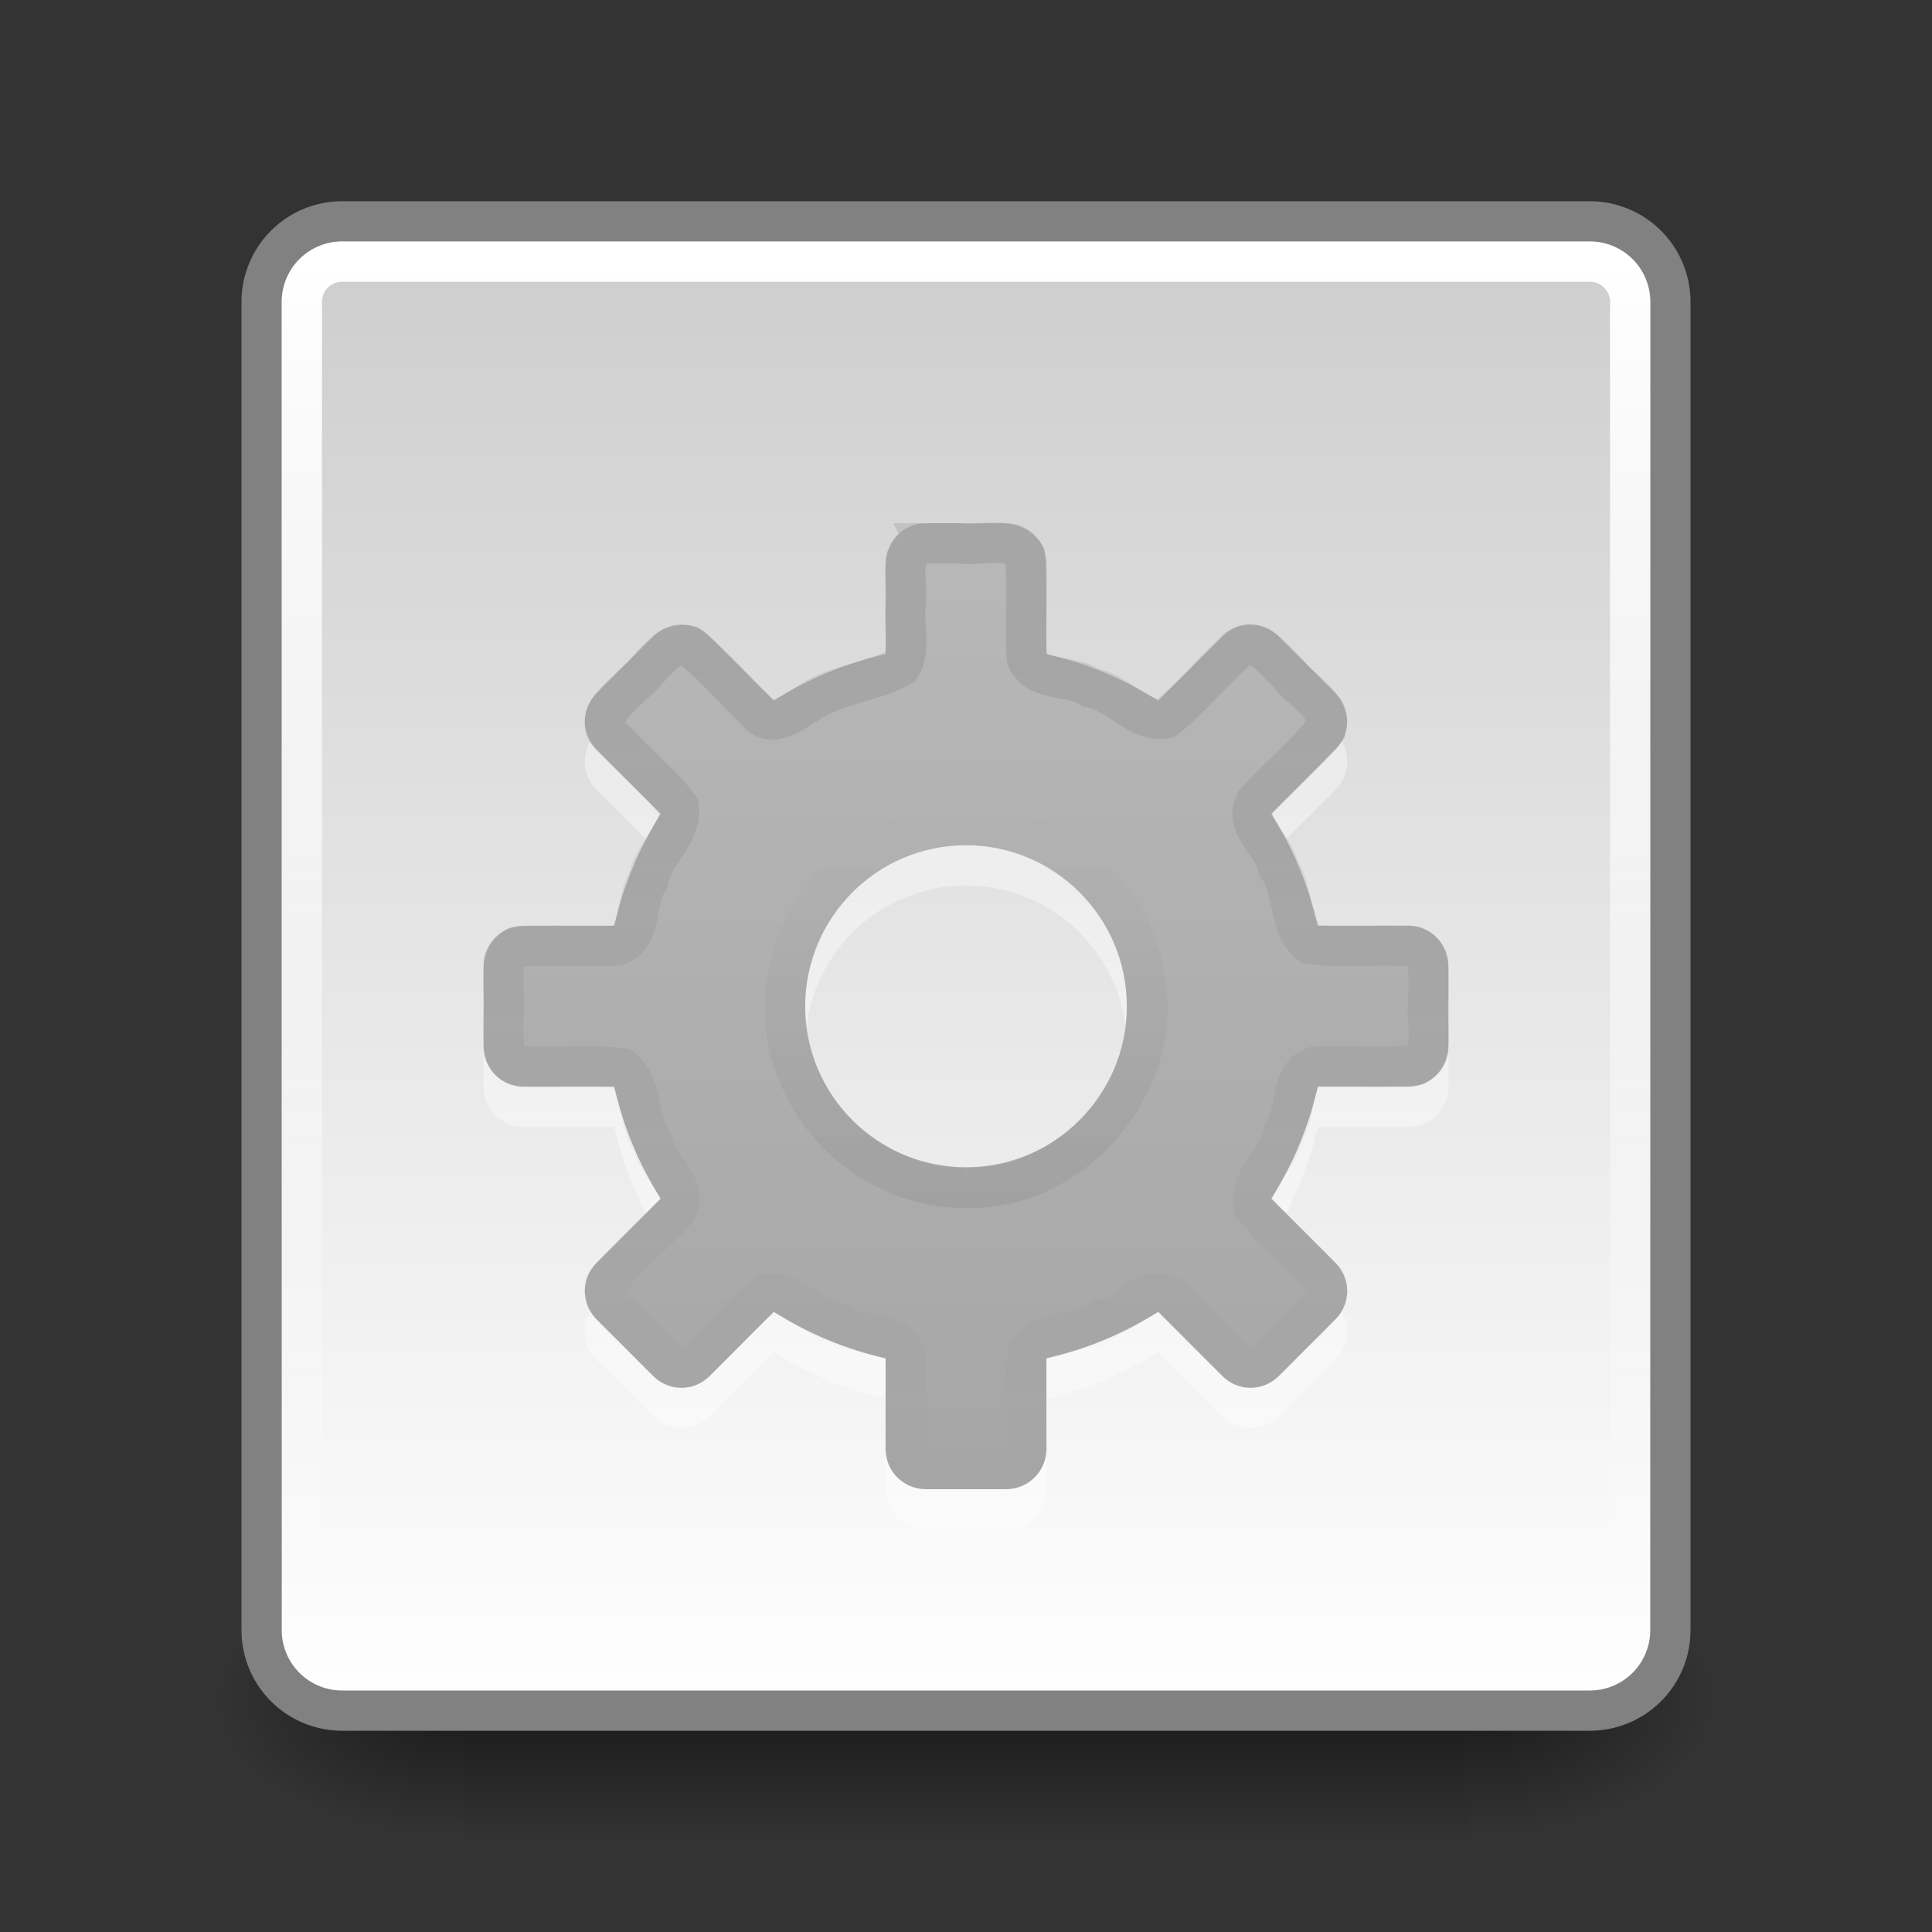
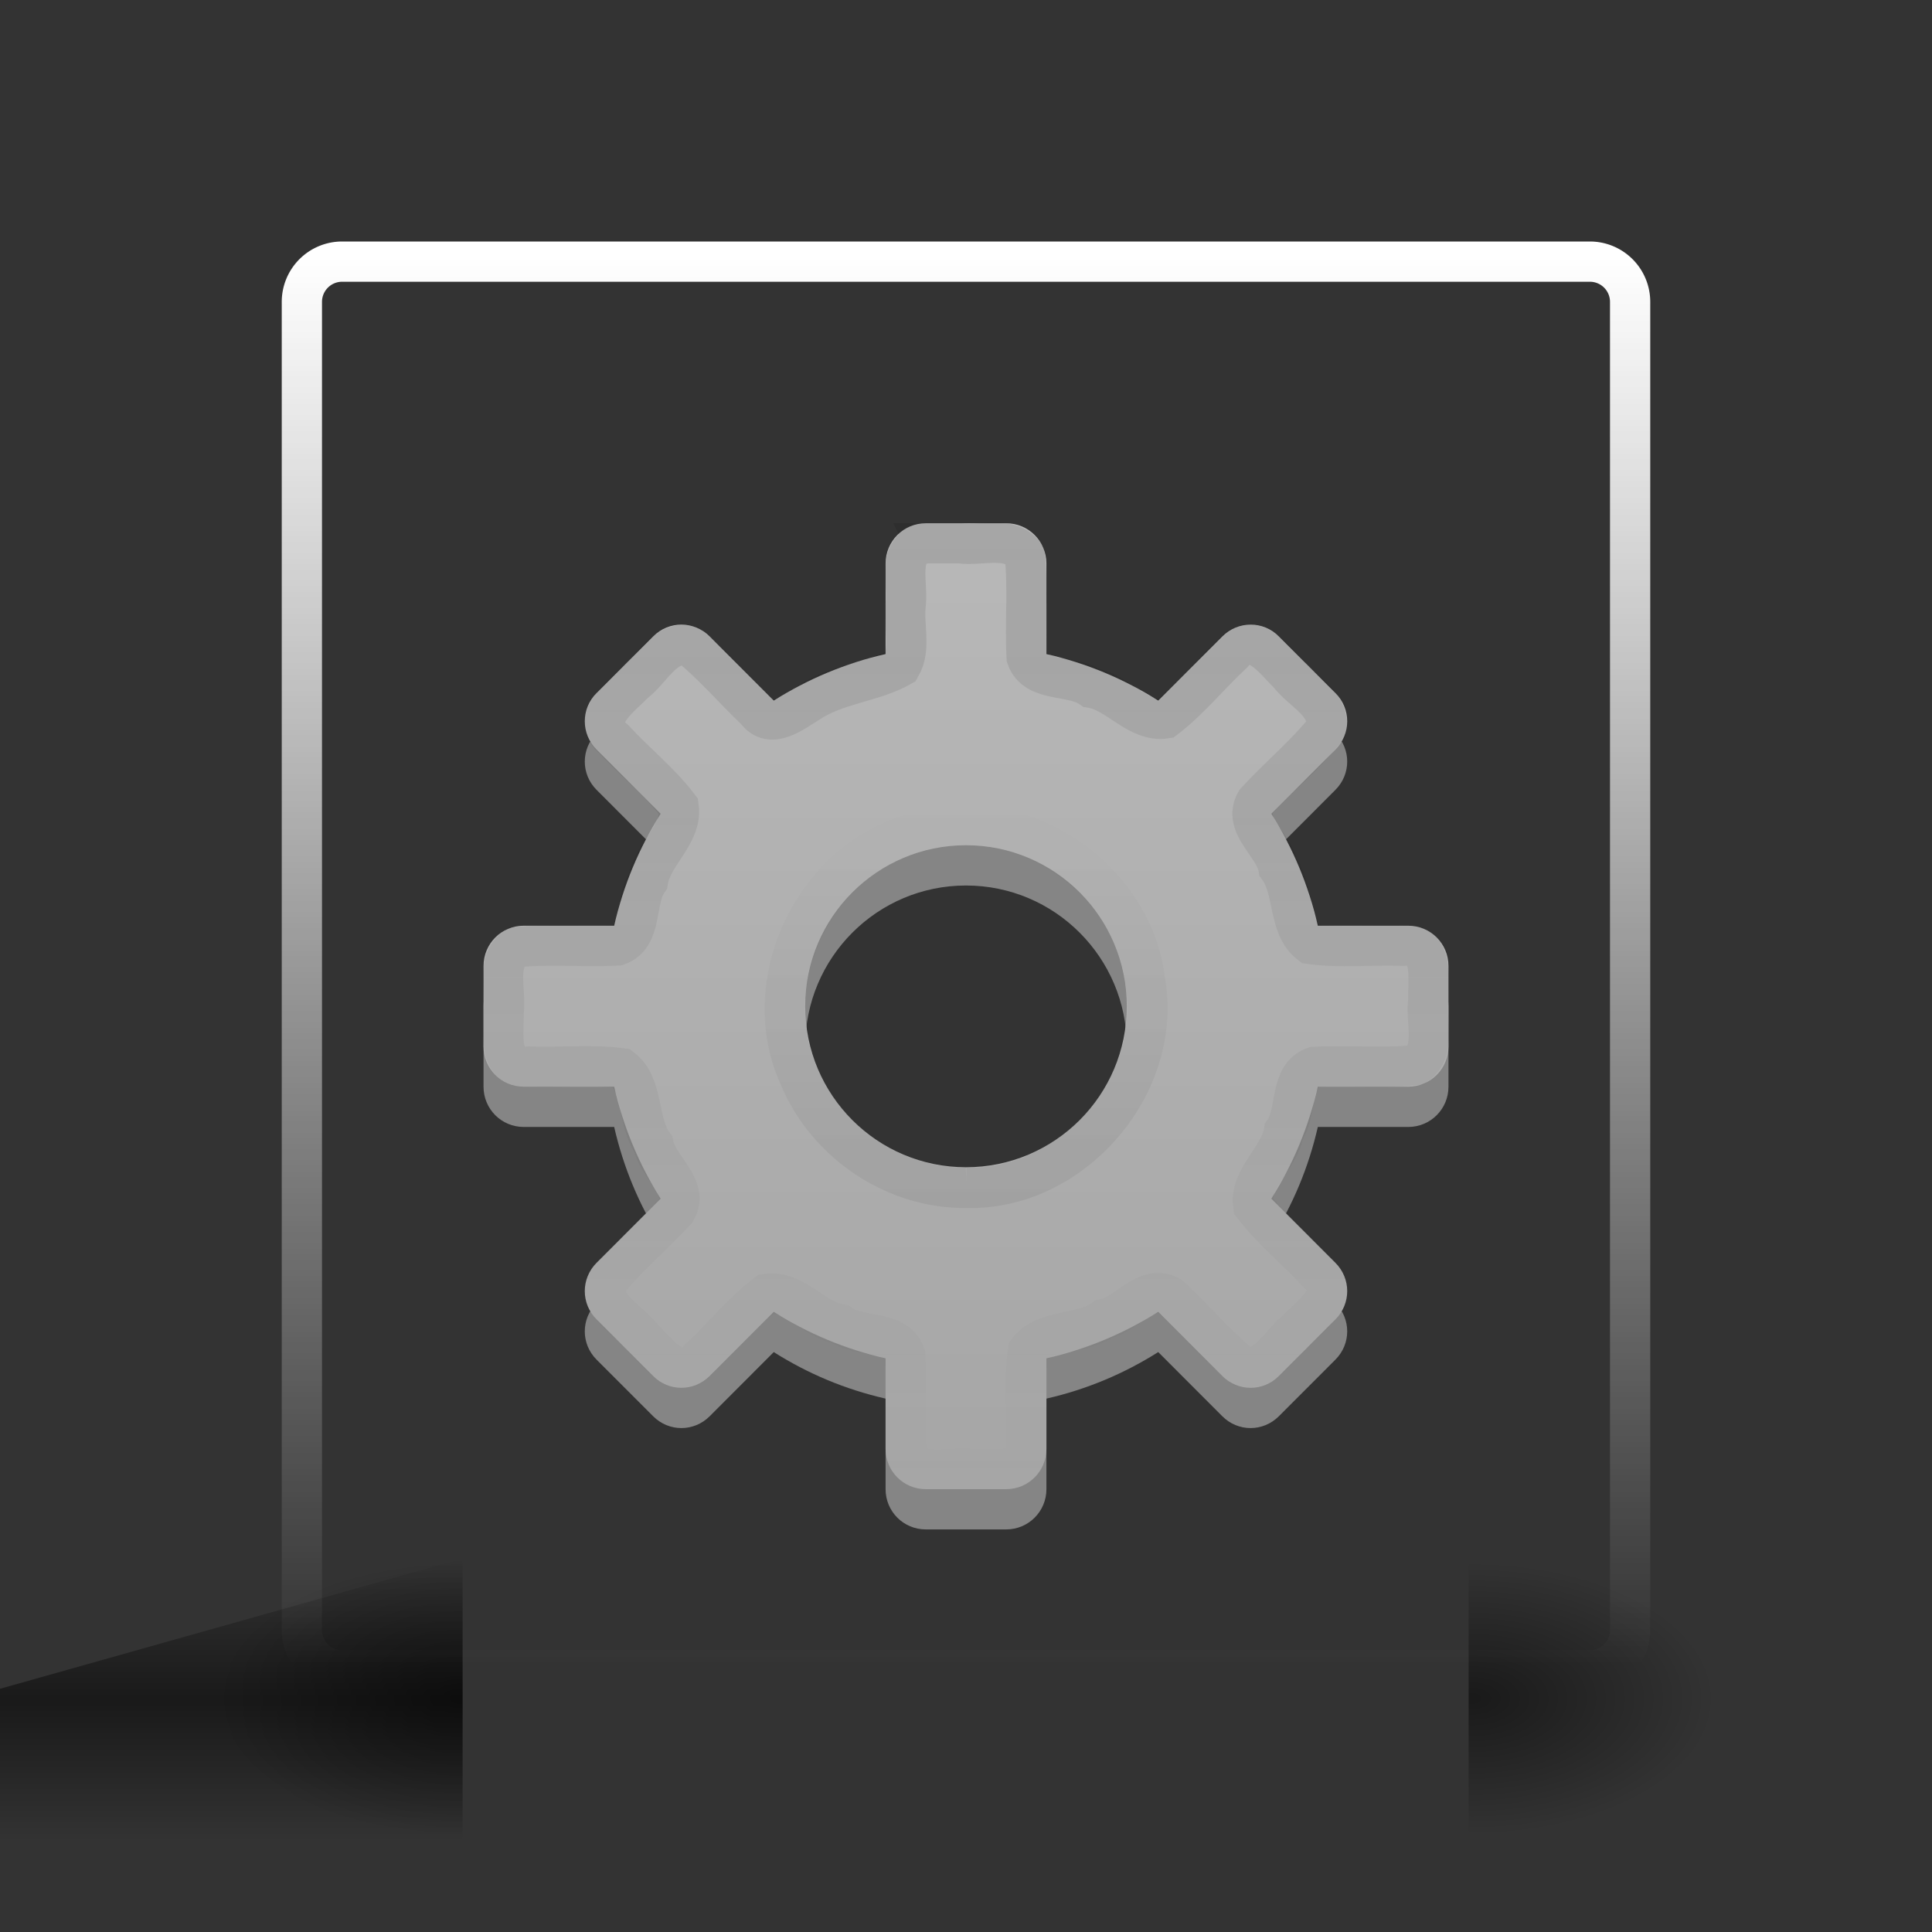
<svg xmlns="http://www.w3.org/2000/svg" xmlns:ns1="http://www.inkscape.org/namespaces/inkscape" xmlns:ns2="http://sodipodi.sourceforge.net/DTD/sodipodi-0.dtd" xmlns:xlink="http://www.w3.org/1999/xlink" viewBox="0 0 48 48" id="svg2" version="1.1" ns1:version="0.48.3.1 r9886" width="100%" height="100%" ns2:docname="exec.svg">
  <rect x="0" y="0" width="48" height="48" fill="#333333" stroke="none" />
  <ns2:namedview pagecolor="#ffffff" bordercolor="#666666" borderopacity="1" objecttolerance="10" gridtolerance="10" guidetolerance="10" ns1:pageopacity="0" ns1:pageshadow="2" ns1:window-width="640" ns1:window-height="480" id="namedview59" showgrid="false" ns1:zoom="4.9166667" ns1:cx="24" ns1:cy="24.610169" ns1:window-x="0" ns1:window-y="24" ns1:window-maximized="0" ns1:current-layer="svg2" />
  <defs id="defs4">
    <linearGradient id="linearGradient5060">
      <stop offset="0" id="stop7" />
      <stop offset="1" stop-opacity="0" id="stop9" />
    </linearGradient>
    <linearGradient gradientUnits="userSpaceOnUse" id="linearGradient3127" x2="0" y1="38.719" y2="45.762">
      <stop offset="0" stop-opacity="0" id="stop12" />
      <stop offset=".5" id="stop14" />
      <stop offset="1" stop-opacity="0" id="stop16" />
    </linearGradient>
    <linearGradient gradientUnits="userSpaceOnUse" id="linearGradient3157-5" x1="-42.696" x2="-5.843">
      <stop offset="0" stop-color="#fff" id="stop19" />
      <stop offset="1" stop-color="#cdcdcd" id="stop21" />
    </linearGradient>
    <linearGradient gradientUnits="userSpaceOnUse" id="linearGradient998" x1="6.406" x2="41.369">
      <stop offset="0" stop-color="#fff" id="stop24" />
      <stop offset="1" stop-color="#fff" stop-opacity="0" id="stop26" />
    </linearGradient>
    <linearGradient gradientUnits="userSpaceOnUse" id="linearGradient3124" x2="0" y1="46.188" y2="6.236">
      <stop offset="0" stop-color="#a0a0a0" id="stop29" />
      <stop offset="1" stop-color="#bebebe" id="stop31" />
    </linearGradient>
    <radialGradient cx="605.714" cy="486.648" gradientTransform="matrix(.062,0,0,.029,1.637,28.086)" gradientUnits="userSpaceOnUse" id="radialGradient3129" r="117.143" xlink:href="#linearGradient5060" />
    <radialGradient cx="605.714" cy="486.648" gradientTransform="matrix(-.062,0,0,.029,46.532,28.086)" gradientUnits="userSpaceOnUse" id="radialGradient3131" r="117.143" xlink:href="#linearGradient5060" />
    <linearGradient ns1:collect="always" xlink:href="#linearGradient5060" id="linearGradient3039" gradientUnits="userSpaceOnUse" y1="38.037" x2="0" y2="21.173" gradientTransform="matrix(0.999,0,0,1,0.426,-1.239)" />
    <linearGradient ns1:collect="always" xlink:href="#linearGradient5060" id="linearGradient3042" gradientUnits="userSpaceOnUse" y1="14.217" x2="0" y2="38.188" gradientTransform="matrix(0.999,0,0,1,0.426,-1.239)" />
    <linearGradient ns1:collect="always" xlink:href="#linearGradient3124" id="linearGradient3045" gradientUnits="userSpaceOnUse" y1="46.188" x2="0" y2="6.236" gradientTransform="matrix(0.999,0,0,1,0.426,-1.239)" />
  </defs>
  <g transform="matrix(.833,0,0,1,3.928,0)" id="g37">
-     <path d="m9.081,38.719h30.006v7.043h-30.006z" fill="url(#linearGradient3127)" opacity=".5" id="path39" />
+     <path d="m9.081,38.719v7.043h-30.006z" fill="url(#linearGradient3127)" opacity=".5" id="path39" />
    <path d="m39.087,38.719v7.043c3.2.013 7.736-1.578 7.736-3.522s-3.571-3.521-7.736-3.521z" fill="url(#radialGradient3129)" opacity=".5" id="path41" />
    <path d="m9.081,38.719v7.043c-3.2.013-7.736-1.578-7.736-3.522s3.571-3.521 7.736-3.521z" fill="url(#radialGradient3131)" opacity=".5" id="path43" />
  </g>
-   <path d="m-40.5-41.5h33a2,2 0 0,1 2,2v31a2,2 0 0,1 -2,2h-33a2,2 0 0,1 -2-2v-31a2,2 0 0,1 2-2" fill="url(#linearGradient3157-5)" stroke="#818181" stroke-linecap="round" stroke-linejoin="round" transform="matrix(0,-1,-1,0,0,0)" id="path45" />
  <path d="m7.5-40.5h33a1,1 0 0,1 1,1v31a1,1 0 0,1 -1,1h-33a1,1 0 0,1 -1-1v-31a1,1 0 0,1 1-1" fill="none" stroke="url(#linearGradient998)" stroke-linecap="round" stroke-linejoin="round" transform="matrix(0,1,-1,0,0,0)" id="path47" />
  <path style="opacity:0.4;fill:#ffffff" ns1:connector-curvature="0" id="path51" d="m 23.001,14 c -0.553,0 -0.999,0.446 -0.999,1 v 2.25 c -1.004,0.229 -1.933,0.622 -2.778,1.156 l -1.592,-1.594 c -0.391,-0.392 -1.013,-0.392 -1.405,0 l -1.405,1.406 c -0.391,0.392 -0.391,1.015 0,1.406 l 1.592,1.594 c -0.534,0.846 -0.926,1.776 -1.155,2.781 h -2.247 c -0.553,0 -0.999,0.446 -0.999,1 v 2 c 0,0.554 0.445,1 0.999,1 h 2.247 c 0.229,1.005 0.621,1.935 1.155,2.781 l -1.592,1.594 c -0.391,0.392 -0.391,1.015 0,1.406 l 1.405,1.406 c 0.391,0.392 1.013,0.392 1.405,0 l 1.592,-1.594 c 0.845,0.535 1.774,0.927 2.778,1.156 v 2.25 c 0,0.554 0.445,1 0.999,1 h 1.998 c 0.553,0 0.999,-0.446 0.999,-1 v -2.25 c 1.004,-0.229 1.933,-0.622 2.778,-1.156 l 1.592,1.594 c 0.391,0.392 1.013,0.392 1.405,0 l 1.405,-1.406 c 0.391,-0.392 0.391,-1.015 0,-1.406 l -1.592,-1.594 c 0.534,-0.846 0.926,-1.776 1.155,-2.781 h 2.247 c 0.553,0 0.999,-0.446 0.999,-1 v -2 c 0,-0.554 -0.445,-1 -0.999,-1 h -2.247 c -0.229,-1.005 -0.621,-1.935 -1.155,-2.781 l 1.592,-1.594 c 0.391,-0.392 0.391,-1.015 0,-1.406 l -1.405,-1.406 c -0.391,-0.392 -1.013,-0.392 -1.405,0 l -1.592,1.594 c -0.845,-0.535 -1.774,-0.927 -2.778,-1.156 v -2.25 c 0,-0.554 -0.445,-1 -0.999,-1 h -1.998 z m 0.999,8 c 2.205,-1e-6 3.995,1.792 3.995,4 0,2.208 -1.79,4 -3.995,4 -2.205,0 -3.995,-1.792 -3.995,-4 0,-2.208 1.79,-4 3.995,-4 z" />
  <path ns1:connector-curvature="0" style="fill:url(#linearGradient3045)" id="path53" d="m 23.001,13 c -0.553,0 -0.999,0.446 -0.999,1 v 2.25 c -1.004,0.229 -1.933,0.622 -2.778,1.156 l -1.592,-1.594 c -0.391,-0.392 -1.013,-0.392 -1.405,0 l -1.405,1.406 c -0.391,0.392 -0.391,1.015 0,1.406 l 1.592,1.594 c -0.534,0.846 -0.926,1.776 -1.155,2.781 h -2.247 c -0.553,0 -0.999,0.446 -0.999,1 v 2 c 0,0.554 0.445,1 0.999,1 h 2.247 c 0.229,1.005 0.621,1.935 1.155,2.781 l -1.592,1.594 c -0.391,0.392 -0.391,1.015 0,1.406 l 1.405,1.406 c 0.391,0.392 1.013,0.392 1.405,0 l 1.592,-1.594 c 0.845,0.535 1.774,0.927 2.778,1.156 v 2.25 c 0,0.554 0.445,1 0.999,1 h 1.998 c 0.553,0 0.999,-0.446 0.999,-1 v -2.25 c 1.004,-0.229 1.933,-0.622 2.778,-1.156 l 1.592,1.594 c 0.391,0.392 1.013,0.392 1.405,0 l 1.405,-1.406 c 0.391,-0.392 0.391,-1.015 0,-1.406 l -1.592,-1.594 c 0.534,-0.846 0.926,-1.776 1.155,-2.781 h 2.247 c 0.553,0 0.999,-0.446 0.999,-1 v -2 c 0,-0.554 -0.445,-1 -0.999,-1 h -2.247 c -0.229,-1.005 -0.621,-1.935 -1.155,-2.781 l 1.592,-1.594 c 0.391,-0.392 0.391,-1.015 0,-1.406 l -1.405,-1.406 c -0.391,-0.392 -1.013,-0.392 -1.405,0 l -1.592,1.594 c -0.845,-0.535 -1.774,-0.927 -2.778,-1.156 v -2.25 c 0,-0.554 -0.445,-1 -0.999,-1 h -1.998 z m 0.999,8 c 2.205,-1e-6 3.995,1.792 3.995,4 0,2.208 -1.79,4 -3.995,4 -2.205,0 -3.995,-1.792 -3.995,-4 0,-2.208 1.79,-4 3.995,-4 z" />
  <path ns1:connector-curvature="0" style="opacity:0.1;fill:none;stroke:url(#linearGradient3042);stroke-width:1" id="path55" d="m 23.001,13.5 c -0.749,0.101 -0.431,0.994 -0.499,1.518 -0.065,0.506 0.141,1.086 -0.122,1.543 -0.702,0.394 -1.599,0.432 -2.292,0.898 -0.368,0.22 -0.942,0.697 -1.303,0.195 -0.562,-0.53 -1.065,-1.133 -1.667,-1.616 -0.619,-0.113 -0.926,0.605 -1.362,0.934 -0.357,0.371 -1.12,0.895 -0.494,1.405 0.52,0.563 1.136,1.055 1.599,1.661 0.101,0.684 -0.657,1.185 -0.763,1.851 -0.34,0.474 -0.118,1.376 -0.752,1.6 -0.843,0.047 -1.698,-0.044 -2.536,0.047 -0.511,0.358 -0.222,1.079 -0.298,1.617 0.014,0.513 -0.167,1.428 0.635,1.346 0.764,0.03 1.546,-0.06 2.3,0.043 0.559,0.428 0.378,1.337 0.788,1.895 0.097,0.559 0.902,1.054 0.56,1.642 -0.567,0.617 -1.223,1.158 -1.747,1.81 -0.113,0.62 0.604,0.927 0.933,1.364 0.37,0.357 0.894,1.121 1.403,0.494 0.563,-0.521 1.053,-1.138 1.659,-1.601 0.683,-0.102 1.184,0.657 1.849,0.763 0.473,0.34 1.375,0.118 1.598,0.752 0.047,0.844 -0.044,1.7 0.047,2.539 0.358,0.511 1.077,0.222 1.615,0.298 0.512,-0.014 1.426,0.167 1.344,-0.636 0.03,-0.765 -0.06,-1.548 0.043,-2.303 0.427,-0.559 1.336,-0.378 1.893,-0.789 0.558,-0.097 1.053,-0.903 1.64,-0.561 0.616,0.568 1.157,1.224 1.807,1.749 0.619,0.113 0.926,-0.605 1.362,-0.934 0.357,-0.371 1.12,-0.895 0.494,-1.405 -0.52,-0.563 -1.136,-1.055 -1.599,-1.661 -0.101,-0.684 0.657,-1.185 0.763,-1.851 0.34,-0.474 0.118,-1.376 0.752,-1.6 0.843,-0.047 1.698,0.044 2.536,-0.047 0.511,-0.358 0.222,-1.079 0.298,-1.617 -0.014,-0.513 0.167,-1.428 -0.635,-1.346 -0.764,-0.03 -1.546,0.06 -2.3,-0.043 -0.559,-0.428 -0.378,-1.337 -0.788,-1.895 -0.097,-0.559 -0.902,-1.054 -0.56,-1.642 0.567,-0.617 1.223,-1.158 1.747,-1.81 0.113,-0.62 -0.604,-0.927 -0.933,-1.364 -0.37,-0.357 -0.894,-1.121 -1.403,-0.494 -0.563,0.521 -1.053,1.138 -1.659,1.601 -0.683,0.102 -1.184,-0.657 -1.849,-0.763 -0.473,-0.34 -1.375,-0.118 -1.598,-0.752 -0.047,-0.844 0.044,-1.7 -0.047,-2.539 -0.358,-0.511 -1.077,-0.222 -1.615,-0.298 h -0.845 z" />
  <path ns1:connector-curvature="0" style="opacity:0.1;fill:none;stroke:url(#linearGradient3039);stroke-width:1" id="path57" d="m 24,29.512 c 2.649,0.077 4.927,-2.569 4.443,-5.182 -0.33,-2.625 -3.268,-4.486 -5.774,-3.614 -2.46,0.698 -3.884,3.705 -2.808,6.042 0.679,1.634 2.366,2.774 4.14,2.754 z" />
</svg>